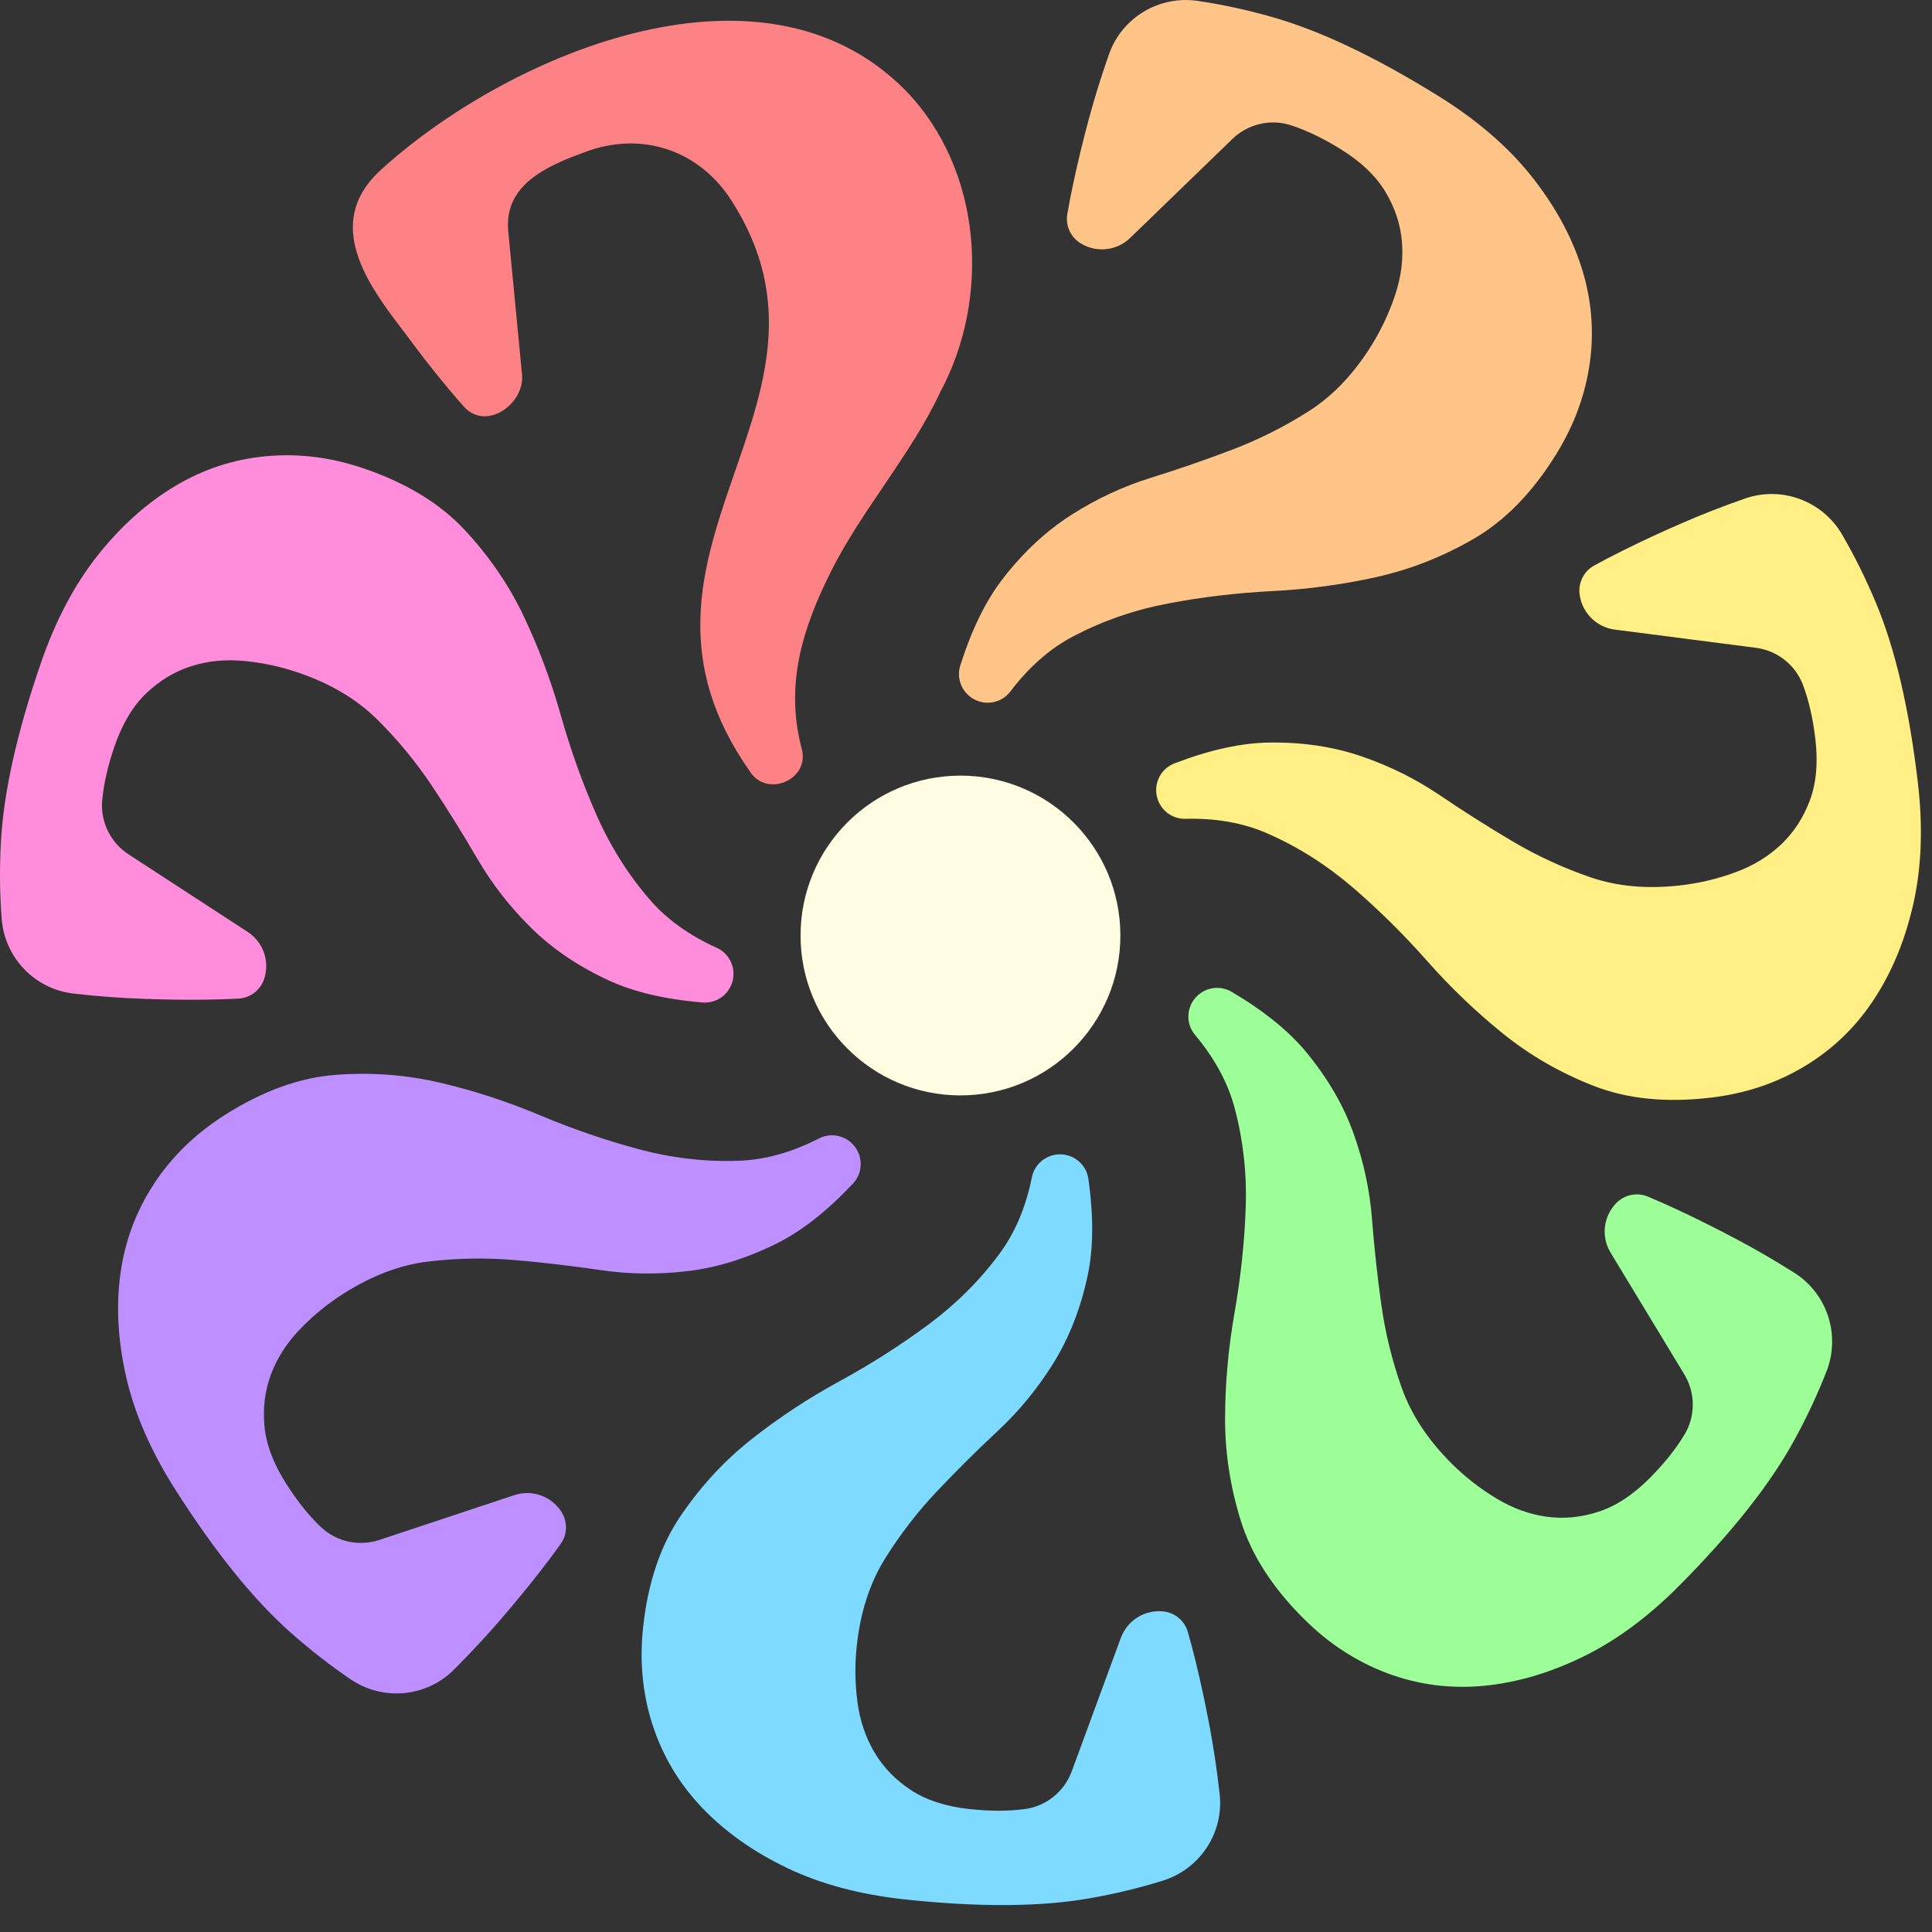
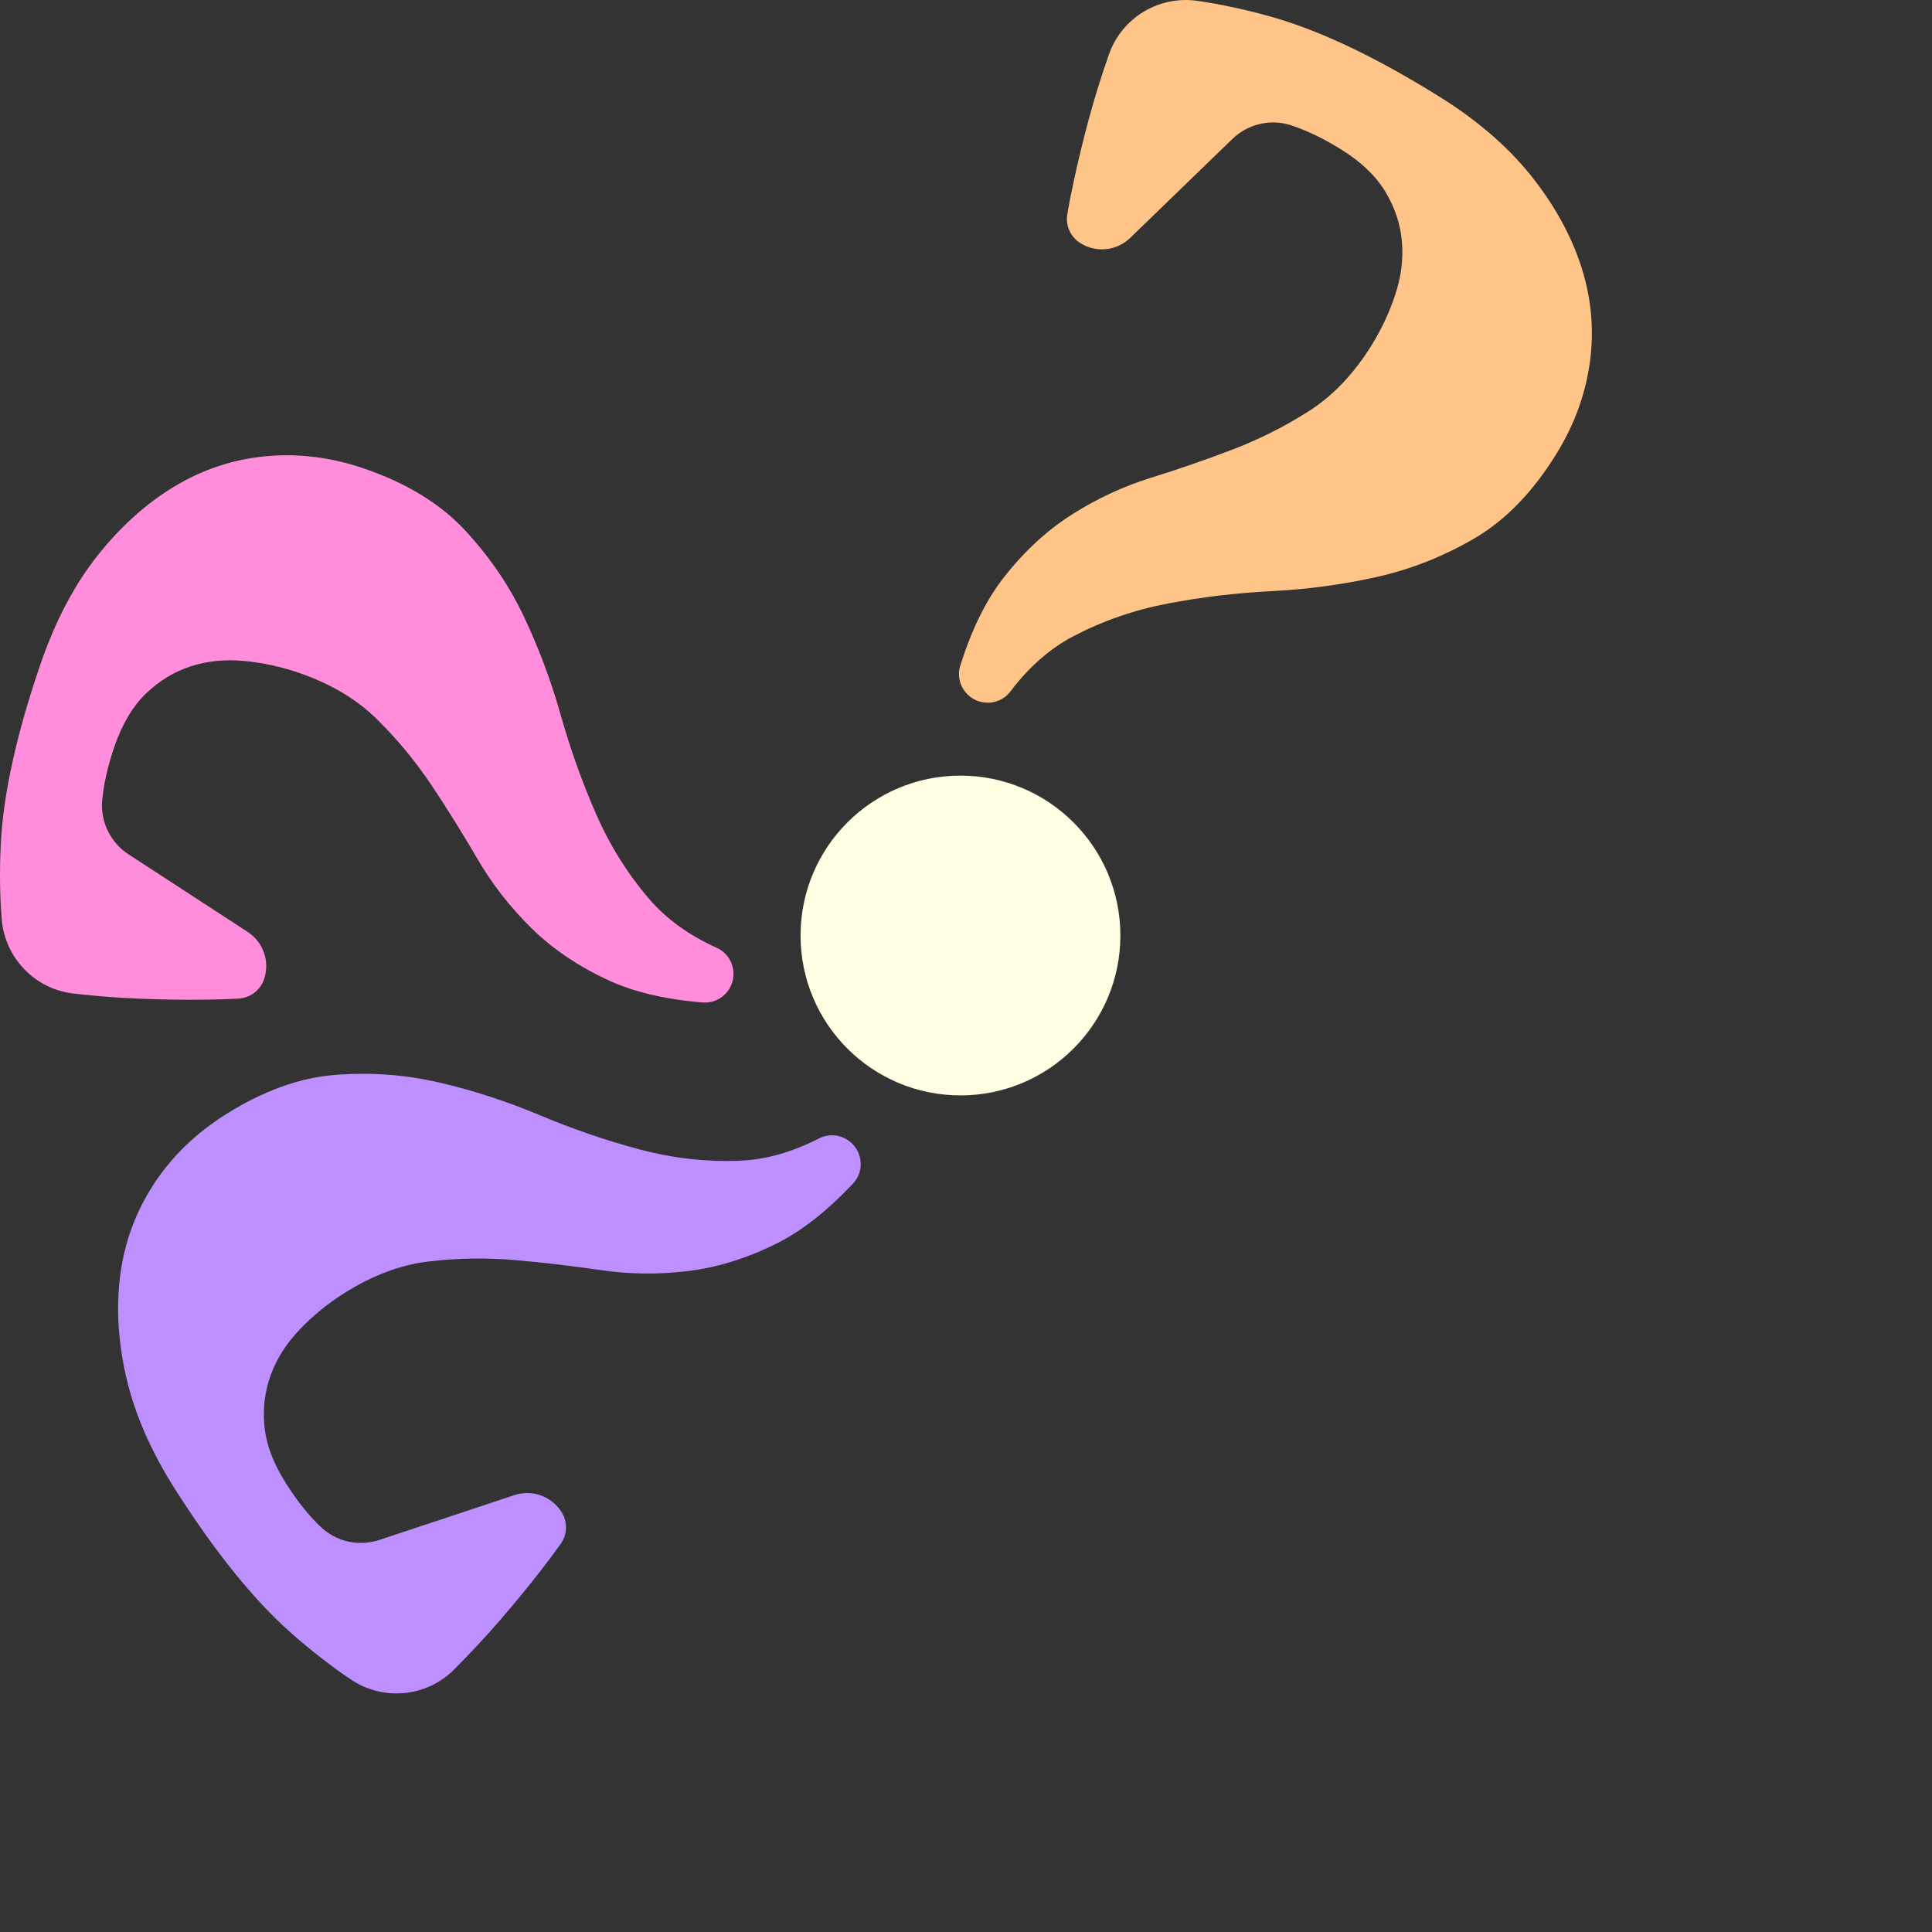
<svg xmlns="http://www.w3.org/2000/svg" width="41" height="41" viewBox="0 0 41 41" fill="none">
  <rect x="0" y="0" width="41" height="41" fill="#333333" stroke="none" />
  <g clip-path="url(#clip0_775_2269)">
-     <path d="M13.853 36.617C14.067 37.275 14.418 37.858 14.903 38.366C15.388 38.874 15.989 39.298 16.703 39.641C17.418 39.983 18.247 40.205 19.189 40.307C20.759 40.476 22.068 40.469 23.115 40.286C23.663 40.19 24.184 40.065 24.678 39.91C25.466 39.664 25.974 38.894 25.883 38.074C25.883 38.069 25.882 38.064 25.881 38.059C25.828 37.577 25.757 37.103 25.67 36.638C25.582 36.173 25.487 35.729 25.385 35.305C25.325 35.057 25.266 34.833 25.208 34.633C25.14 34.395 24.935 34.224 24.689 34.197C24.295 34.155 23.923 34.386 23.786 34.758L22.745 37.588C22.587 38.016 22.209 38.326 21.758 38.39C21.754 38.39 21.751 38.391 21.747 38.391C21.404 38.438 21.011 38.438 20.571 38.391C20.069 38.336 19.655 38.201 19.328 37.986C19.002 37.771 18.745 37.505 18.557 37.188C18.369 36.871 18.249 36.514 18.196 36.117C18.144 35.719 18.139 35.322 18.182 34.924C18.259 34.212 18.458 33.599 18.778 33.082C19.099 32.566 19.468 32.087 19.886 31.645C20.305 31.203 20.738 30.773 21.185 30.356C21.633 29.938 22.023 29.462 22.356 28.926C22.689 28.39 22.93 27.775 23.079 27.082C23.205 26.5 23.21 25.811 23.097 25.017C23.058 24.742 22.836 24.53 22.56 24.5C22.249 24.467 21.962 24.674 21.899 24.98C21.77 25.62 21.54 26.163 21.208 26.61C20.787 27.179 20.282 27.68 19.695 28.115C19.108 28.549 18.483 28.948 17.819 29.31C17.155 29.672 16.534 30.081 15.954 30.538C15.376 30.994 14.873 31.538 14.444 32.17C14.015 32.801 13.75 33.588 13.648 34.53C13.569 35.262 13.637 35.958 13.852 36.617H13.853Z" fill="#7EDAFF" />
    <path d="M3.269 25.122C2.888 25.701 2.65 26.338 2.555 27.034C2.461 27.73 2.503 28.464 2.681 29.236C2.86 30.009 3.203 30.795 3.71 31.595C4.557 32.928 5.378 33.947 6.174 34.651C6.591 35.02 7.014 35.349 7.442 35.639C8.126 36.102 9.045 36.019 9.63 35.436C9.633 35.432 9.637 35.429 9.64 35.425C9.984 35.082 10.31 34.732 10.619 34.374C10.928 34.016 11.216 33.665 11.484 33.32C11.64 33.119 11.779 32.933 11.899 32.763C12.043 32.562 12.048 32.294 11.916 32.086C11.704 31.751 11.291 31.604 10.915 31.729L8.053 32.679C7.62 32.823 7.142 32.721 6.811 32.407C6.808 32.405 6.805 32.402 6.803 32.4C6.552 32.161 6.307 31.854 6.07 31.481C5.799 31.054 5.646 30.646 5.611 30.257C5.576 29.868 5.624 29.501 5.754 29.157C5.885 28.812 6.089 28.495 6.367 28.207C6.645 27.918 6.953 27.666 7.291 27.452C7.895 27.068 8.499 26.84 9.102 26.77C9.706 26.699 10.311 26.689 10.917 26.74C11.523 26.792 12.129 26.863 12.735 26.952C13.341 27.042 13.957 27.05 14.583 26.976C15.21 26.903 15.841 26.707 16.476 26.392C17.009 26.127 17.551 25.702 18.101 25.118C18.292 24.916 18.319 24.61 18.17 24.376C18.003 24.112 17.662 24.016 17.383 24.158C16.802 24.455 16.235 24.614 15.678 24.633C14.97 24.659 14.264 24.577 13.559 24.389C12.854 24.2 12.152 23.959 11.454 23.666C10.757 23.373 10.049 23.142 9.331 22.975C8.614 22.807 7.875 22.752 7.114 22.811C6.353 22.87 5.572 23.154 4.772 23.661C4.15 24.056 3.648 24.543 3.267 25.122L3.269 25.122Z" fill="#BE8FFF" />
    <path d="M5.656 9.681C4.966 9.743 4.319 9.955 3.716 10.315C3.113 10.675 2.566 11.166 2.073 11.786C1.581 12.408 1.18 13.165 0.871 14.061C0.356 15.555 0.072 16.832 0.018 17.894C-0.011 18.45 -0.005 18.985 0.036 19.501C0.1 20.325 0.738 20.99 1.558 21.084C1.563 21.084 1.568 21.085 1.573 21.086C2.055 21.141 2.533 21.178 3.005 21.195C3.478 21.214 3.933 21.22 4.369 21.214C4.623 21.211 4.855 21.204 5.063 21.192C5.309 21.178 5.522 21.016 5.603 20.783C5.732 20.408 5.589 19.994 5.258 19.778L2.73 18.132C2.348 17.884 2.13 17.446 2.168 16.992C2.168 16.988 2.169 16.985 2.17 16.981C2.2 16.635 2.287 16.253 2.431 15.835C2.596 15.358 2.82 14.984 3.102 14.714C3.385 14.444 3.701 14.252 4.052 14.139C4.403 14.026 4.778 13.989 5.177 14.026C5.576 14.064 5.965 14.148 6.343 14.278C7.02 14.511 7.574 14.841 8.006 15.269C8.438 15.697 8.823 16.163 9.161 16.669C9.499 17.175 9.821 17.693 10.129 18.222C10.437 18.751 10.814 19.238 11.263 19.682C11.711 20.126 12.257 20.498 12.9 20.797C13.44 21.049 14.11 21.208 14.909 21.274C15.185 21.297 15.442 21.128 15.533 20.866C15.634 20.57 15.497 20.244 15.212 20.115C14.618 19.846 14.139 19.501 13.777 19.078C13.316 18.541 12.94 17.938 12.647 17.268C12.354 16.6 12.105 15.901 11.899 15.173C11.694 14.446 11.432 13.748 11.117 13.083C10.801 12.417 10.382 11.805 9.862 11.247C9.341 10.689 8.633 10.255 7.737 9.947C7.04 9.706 6.347 9.618 5.657 9.681H5.656Z" fill="#FF8DDB" />
-     <path d="M19.216 1.918C16.133 -1.206 10.653 1.23 8.036 3.648C6.882 4.752 7.792 6.028 8.562 7.026C8.977 7.59 9.409 8.138 9.847 8.633C10.341 9.168 11.174 8.537 11.074 7.903L10.785 4.901C10.698 3.935 11.573 3.532 12.394 3.235C13.615 2.763 14.84 3.191 15.521 4.253C18.305 8.586 12.634 11.723 15.921 16.381C16.283 16.934 17.188 16.543 17.015 15.894C16.65 14.524 17.036 13.32 17.641 12.114C18.297 10.808 19.343 9.64 19.96 8.307C21.02 6.33 20.859 3.614 19.216 1.918Z" fill="#FD8286" />
    <path d="M33.741 7.683C33.833 6.996 33.771 6.319 33.554 5.651C33.337 4.983 32.98 4.34 32.485 3.721C31.989 3.103 31.339 2.544 30.535 2.044C29.194 1.21 28.011 0.648 26.988 0.359C26.453 0.207 25.929 0.094 25.417 0.019C24.6 -0.101 23.808 0.372 23.535 1.151C23.533 1.156 23.532 1.16 23.53 1.165C23.369 1.622 23.227 2.08 23.104 2.536C22.981 2.994 22.874 3.435 22.783 3.862C22.729 4.111 22.685 4.338 22.65 4.544C22.608 4.787 22.719 5.031 22.929 5.161C23.265 5.371 23.701 5.324 23.985 5.048L26.152 2.95C26.48 2.633 26.954 2.518 27.389 2.656C27.392 2.657 27.395 2.658 27.398 2.659C27.728 2.766 28.082 2.936 28.457 3.169C28.887 3.436 29.201 3.737 29.402 4.073C29.603 4.408 29.719 4.759 29.751 5.126C29.783 5.494 29.736 5.868 29.611 6.248C29.485 6.629 29.317 6.989 29.106 7.329C28.728 7.937 28.282 8.404 27.77 8.729C27.257 9.055 26.716 9.327 26.148 9.543C25.579 9.76 25.002 9.96 24.418 10.141C23.833 10.323 23.275 10.583 22.743 10.922C22.21 11.26 21.726 11.71 21.291 12.269C20.925 12.739 20.621 13.357 20.379 14.122C20.295 14.386 20.403 14.674 20.638 14.82C20.904 14.986 21.252 14.924 21.441 14.675C21.835 14.155 22.279 13.765 22.771 13.506C23.398 13.177 24.07 12.943 24.787 12.807C25.504 12.67 26.24 12.583 26.996 12.544C27.751 12.506 28.489 12.406 29.209 12.246C29.928 12.086 30.618 11.815 31.278 11.432C31.938 11.049 32.518 10.455 33.018 9.65C33.407 9.024 33.648 8.368 33.74 7.682L33.741 7.683Z" fill="#FFC588" />
-     <path d="M38.29 22.631C38.884 22.276 39.375 21.805 39.762 21.218C40.149 20.632 40.43 19.953 40.604 19.18C40.778 18.407 40.811 17.549 40.7 16.608C40.516 15.04 40.218 13.765 39.807 12.786C39.591 12.272 39.353 11.792 39.093 11.345C38.677 10.631 37.814 10.308 37.034 10.579C37.029 10.581 37.025 10.582 37.02 10.584C36.562 10.743 36.116 10.917 35.682 11.107C35.248 11.295 34.837 11.486 34.446 11.681C34.218 11.794 34.012 11.901 33.83 12.002C33.614 12.121 33.492 12.36 33.521 12.605C33.567 12.998 33.875 13.31 34.268 13.361L37.26 13.747C37.712 13.805 38.098 14.105 38.26 14.531C38.261 14.534 38.262 14.537 38.264 14.541C38.386 14.866 38.474 15.248 38.525 15.687C38.584 16.188 38.544 16.622 38.407 16.988C38.269 17.354 38.068 17.664 37.801 17.918C37.533 18.172 37.212 18.369 36.837 18.508C36.46 18.648 36.073 18.741 35.677 18.787C34.965 18.871 34.323 18.814 33.748 18.616C33.174 18.418 32.624 18.165 32.101 17.856C31.577 17.546 31.061 17.219 30.555 16.876C30.048 16.533 29.497 16.258 28.9 16.053C28.303 15.847 27.651 15.749 26.941 15.758C26.346 15.765 25.673 15.913 24.924 16.2C24.665 16.3 24.507 16.563 24.54 16.839C24.576 17.149 24.842 17.384 25.154 17.376C25.807 17.36 26.387 17.463 26.897 17.687C27.546 17.972 28.146 18.352 28.701 18.827C29.255 19.303 29.782 19.824 30.284 20.391C30.784 20.957 31.322 21.472 31.896 21.935C32.47 22.398 33.111 22.767 33.823 23.045C34.534 23.322 35.36 23.405 36.301 23.294C37.033 23.209 37.696 22.988 38.291 22.631H38.29Z" fill="#FFEF84" />
-     <path d="M29.439 35.508C30.087 35.75 30.761 35.84 31.461 35.778C32.16 35.715 32.867 35.511 33.58 35.165C34.294 34.819 34.983 34.31 35.65 33.636C36.762 32.515 37.573 31.487 38.082 30.554C38.349 30.066 38.575 29.58 38.763 29.098C39.062 28.328 38.776 27.451 38.078 27.011C38.074 27.009 38.07 27.006 38.066 27.003C37.655 26.744 37.242 26.504 36.823 26.283C36.405 26.062 35.998 25.859 35.603 25.674C35.372 25.566 35.16 25.473 34.968 25.393C34.74 25.299 34.477 25.352 34.303 25.528C34.025 25.809 33.973 26.244 34.179 26.583L35.742 29.163C35.978 29.552 35.985 30.041 35.754 30.434C35.752 30.437 35.75 30.439 35.748 30.442C35.571 30.741 35.327 31.047 35.016 31.361C34.66 31.721 34.296 31.96 33.924 32.081C33.553 32.202 33.184 32.237 32.819 32.187C32.454 32.136 32.1 32.007 31.756 31.8C31.413 31.593 31.099 31.349 30.815 31.068C30.307 30.564 29.951 30.026 29.747 29.453C29.544 28.881 29.399 28.293 29.314 27.691C29.229 27.088 29.164 26.481 29.116 25.872C29.069 25.261 28.94 24.659 28.728 24.064C28.517 23.47 28.187 22.898 27.738 22.349C27.361 21.888 26.826 21.454 26.135 21.047C25.896 20.907 25.591 20.948 25.396 21.145C25.176 21.367 25.159 21.721 25.359 21.96C25.778 22.46 26.059 22.979 26.202 23.517C26.384 24.201 26.462 24.908 26.436 25.639C26.409 26.368 26.331 27.105 26.2 27.851C26.069 28.596 26.002 29.337 25.998 30.074C25.994 30.811 26.105 31.544 26.332 32.273C26.559 33.001 27.008 33.699 27.682 34.366C28.205 34.885 28.792 35.266 29.44 35.508L29.439 35.508Z" fill="#9CFF98" />
    <path d="M20.382 23.246C22.256 23.246 23.776 21.727 23.776 19.853C23.776 17.979 22.256 16.46 20.382 16.46C18.508 16.46 16.989 17.979 16.989 19.853C16.989 21.727 18.508 23.246 20.382 23.246Z" fill="#FFFEE3" />
  </g>
  <defs>
    <clipPath id="clip0_775_2269">
      <rect width="41" height="41" fill="white" />
    </clipPath>
  </defs>
</svg>